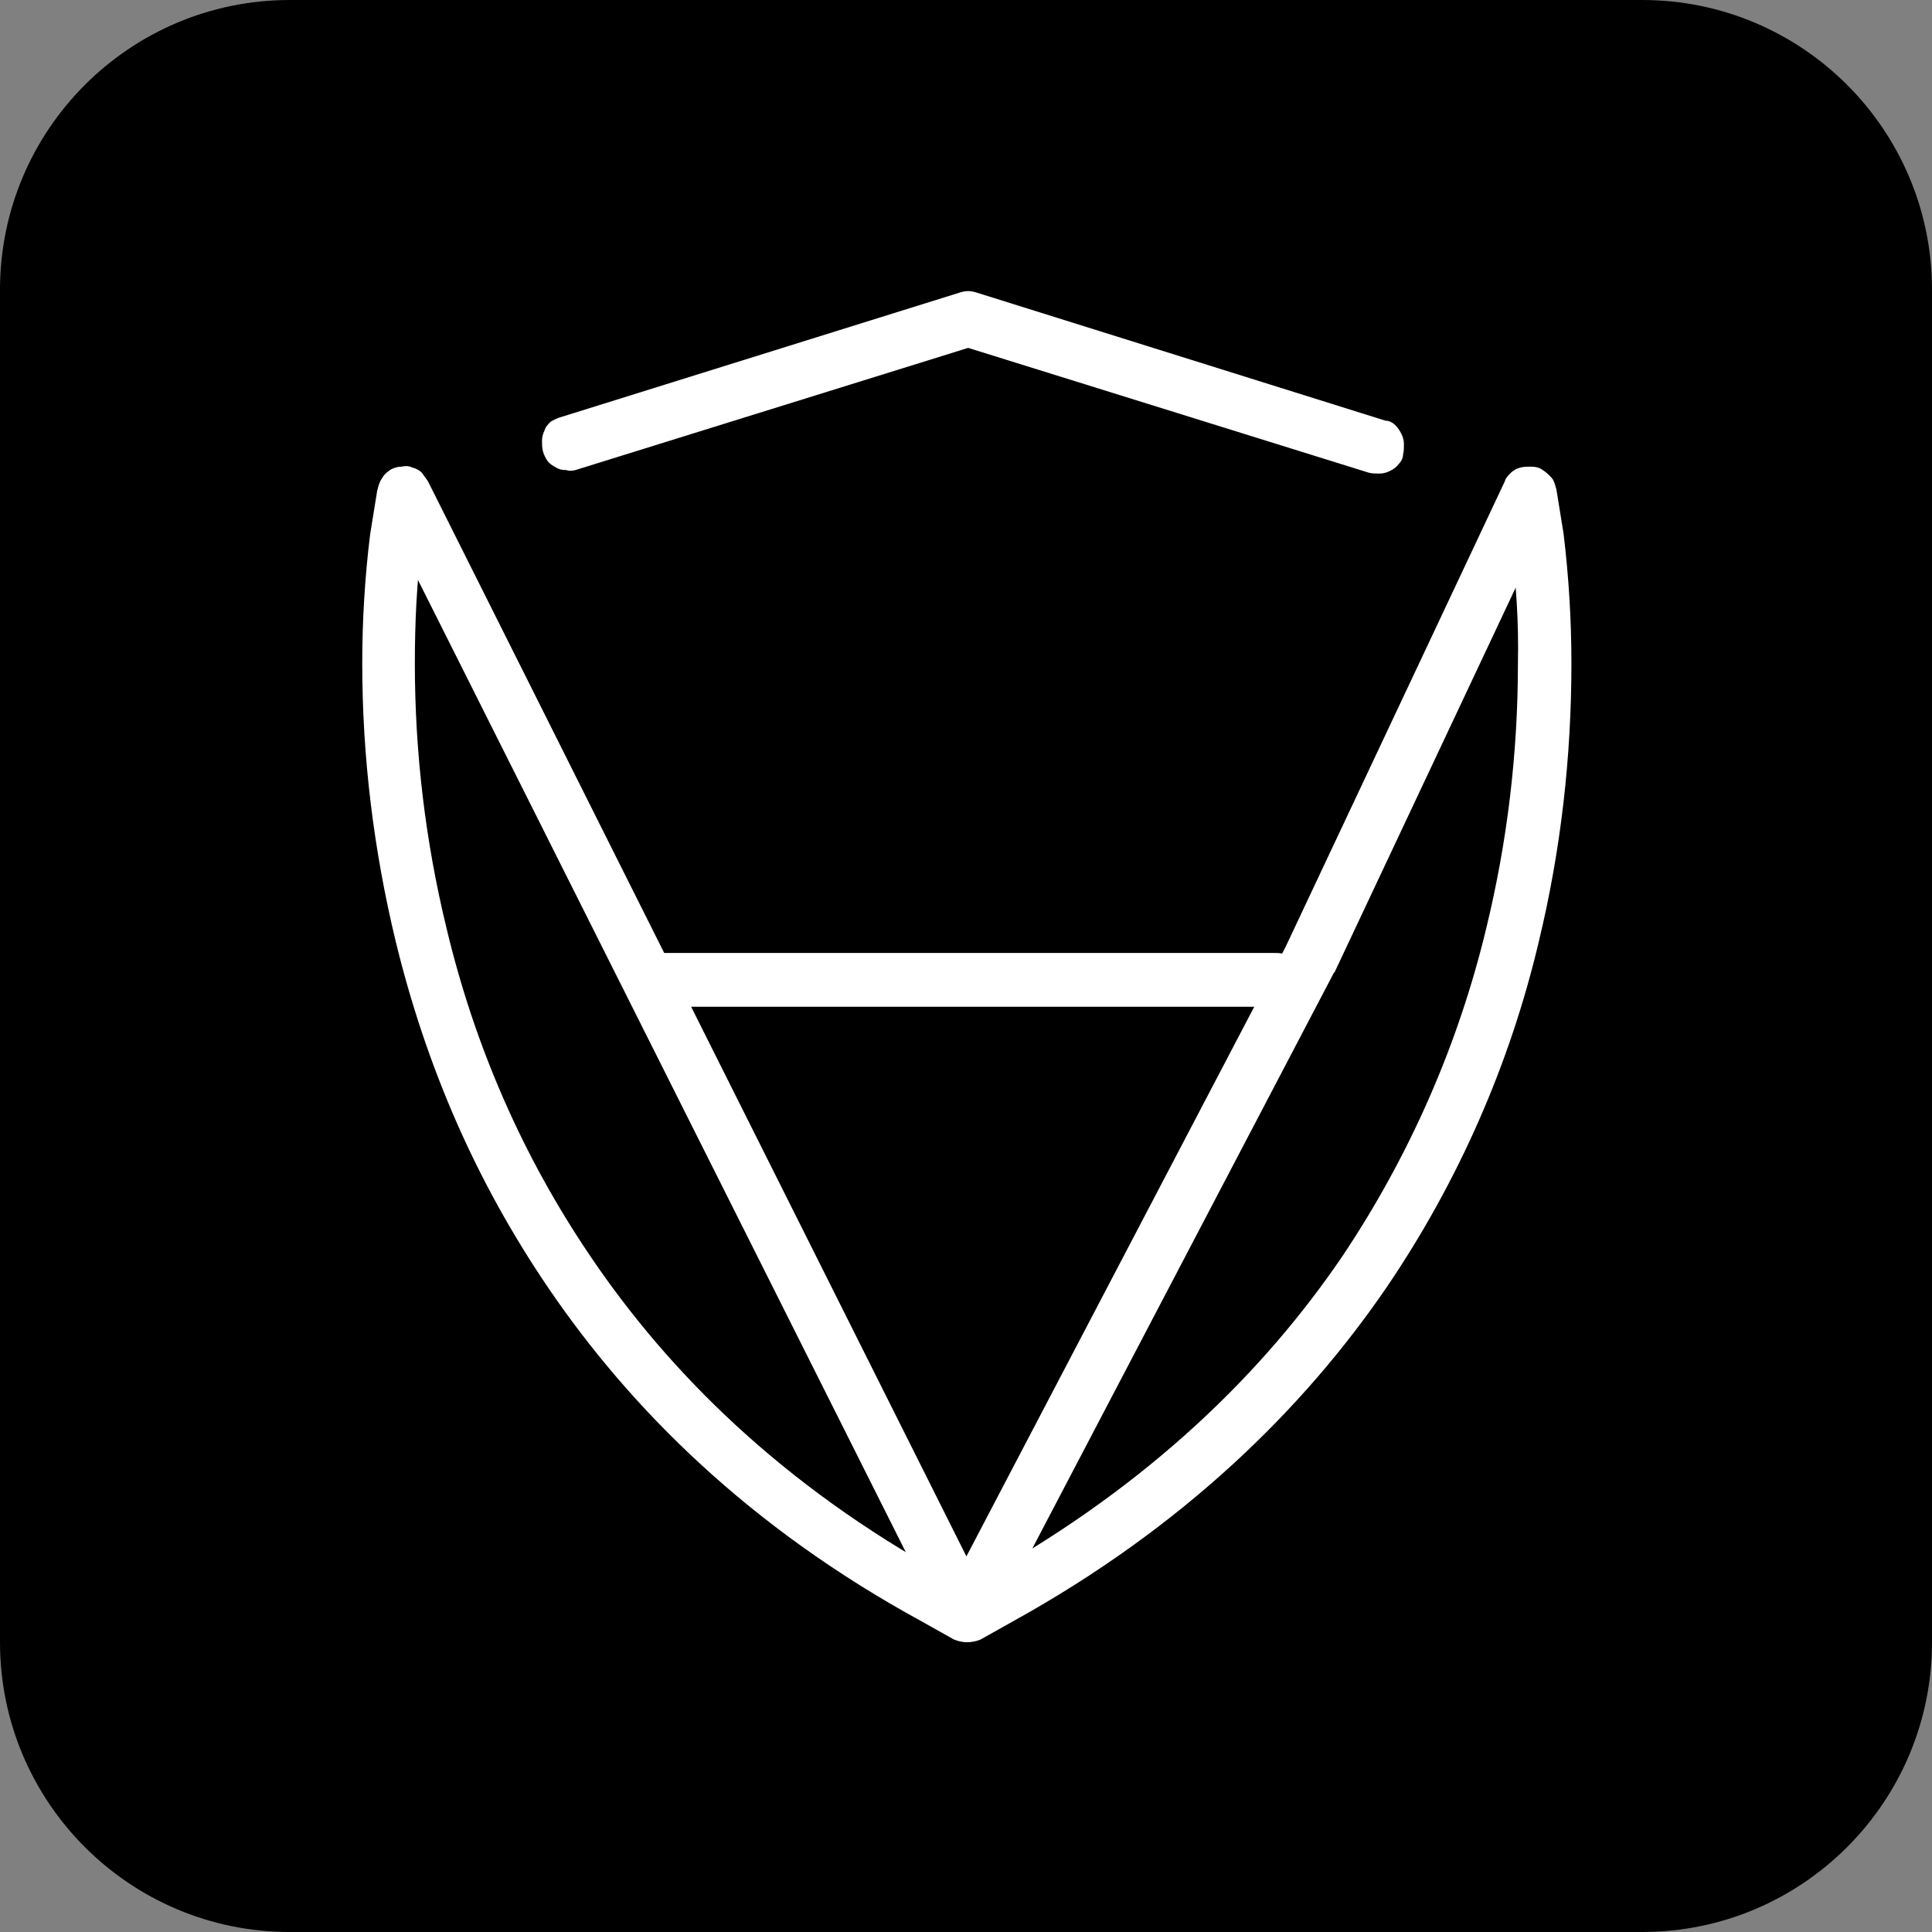
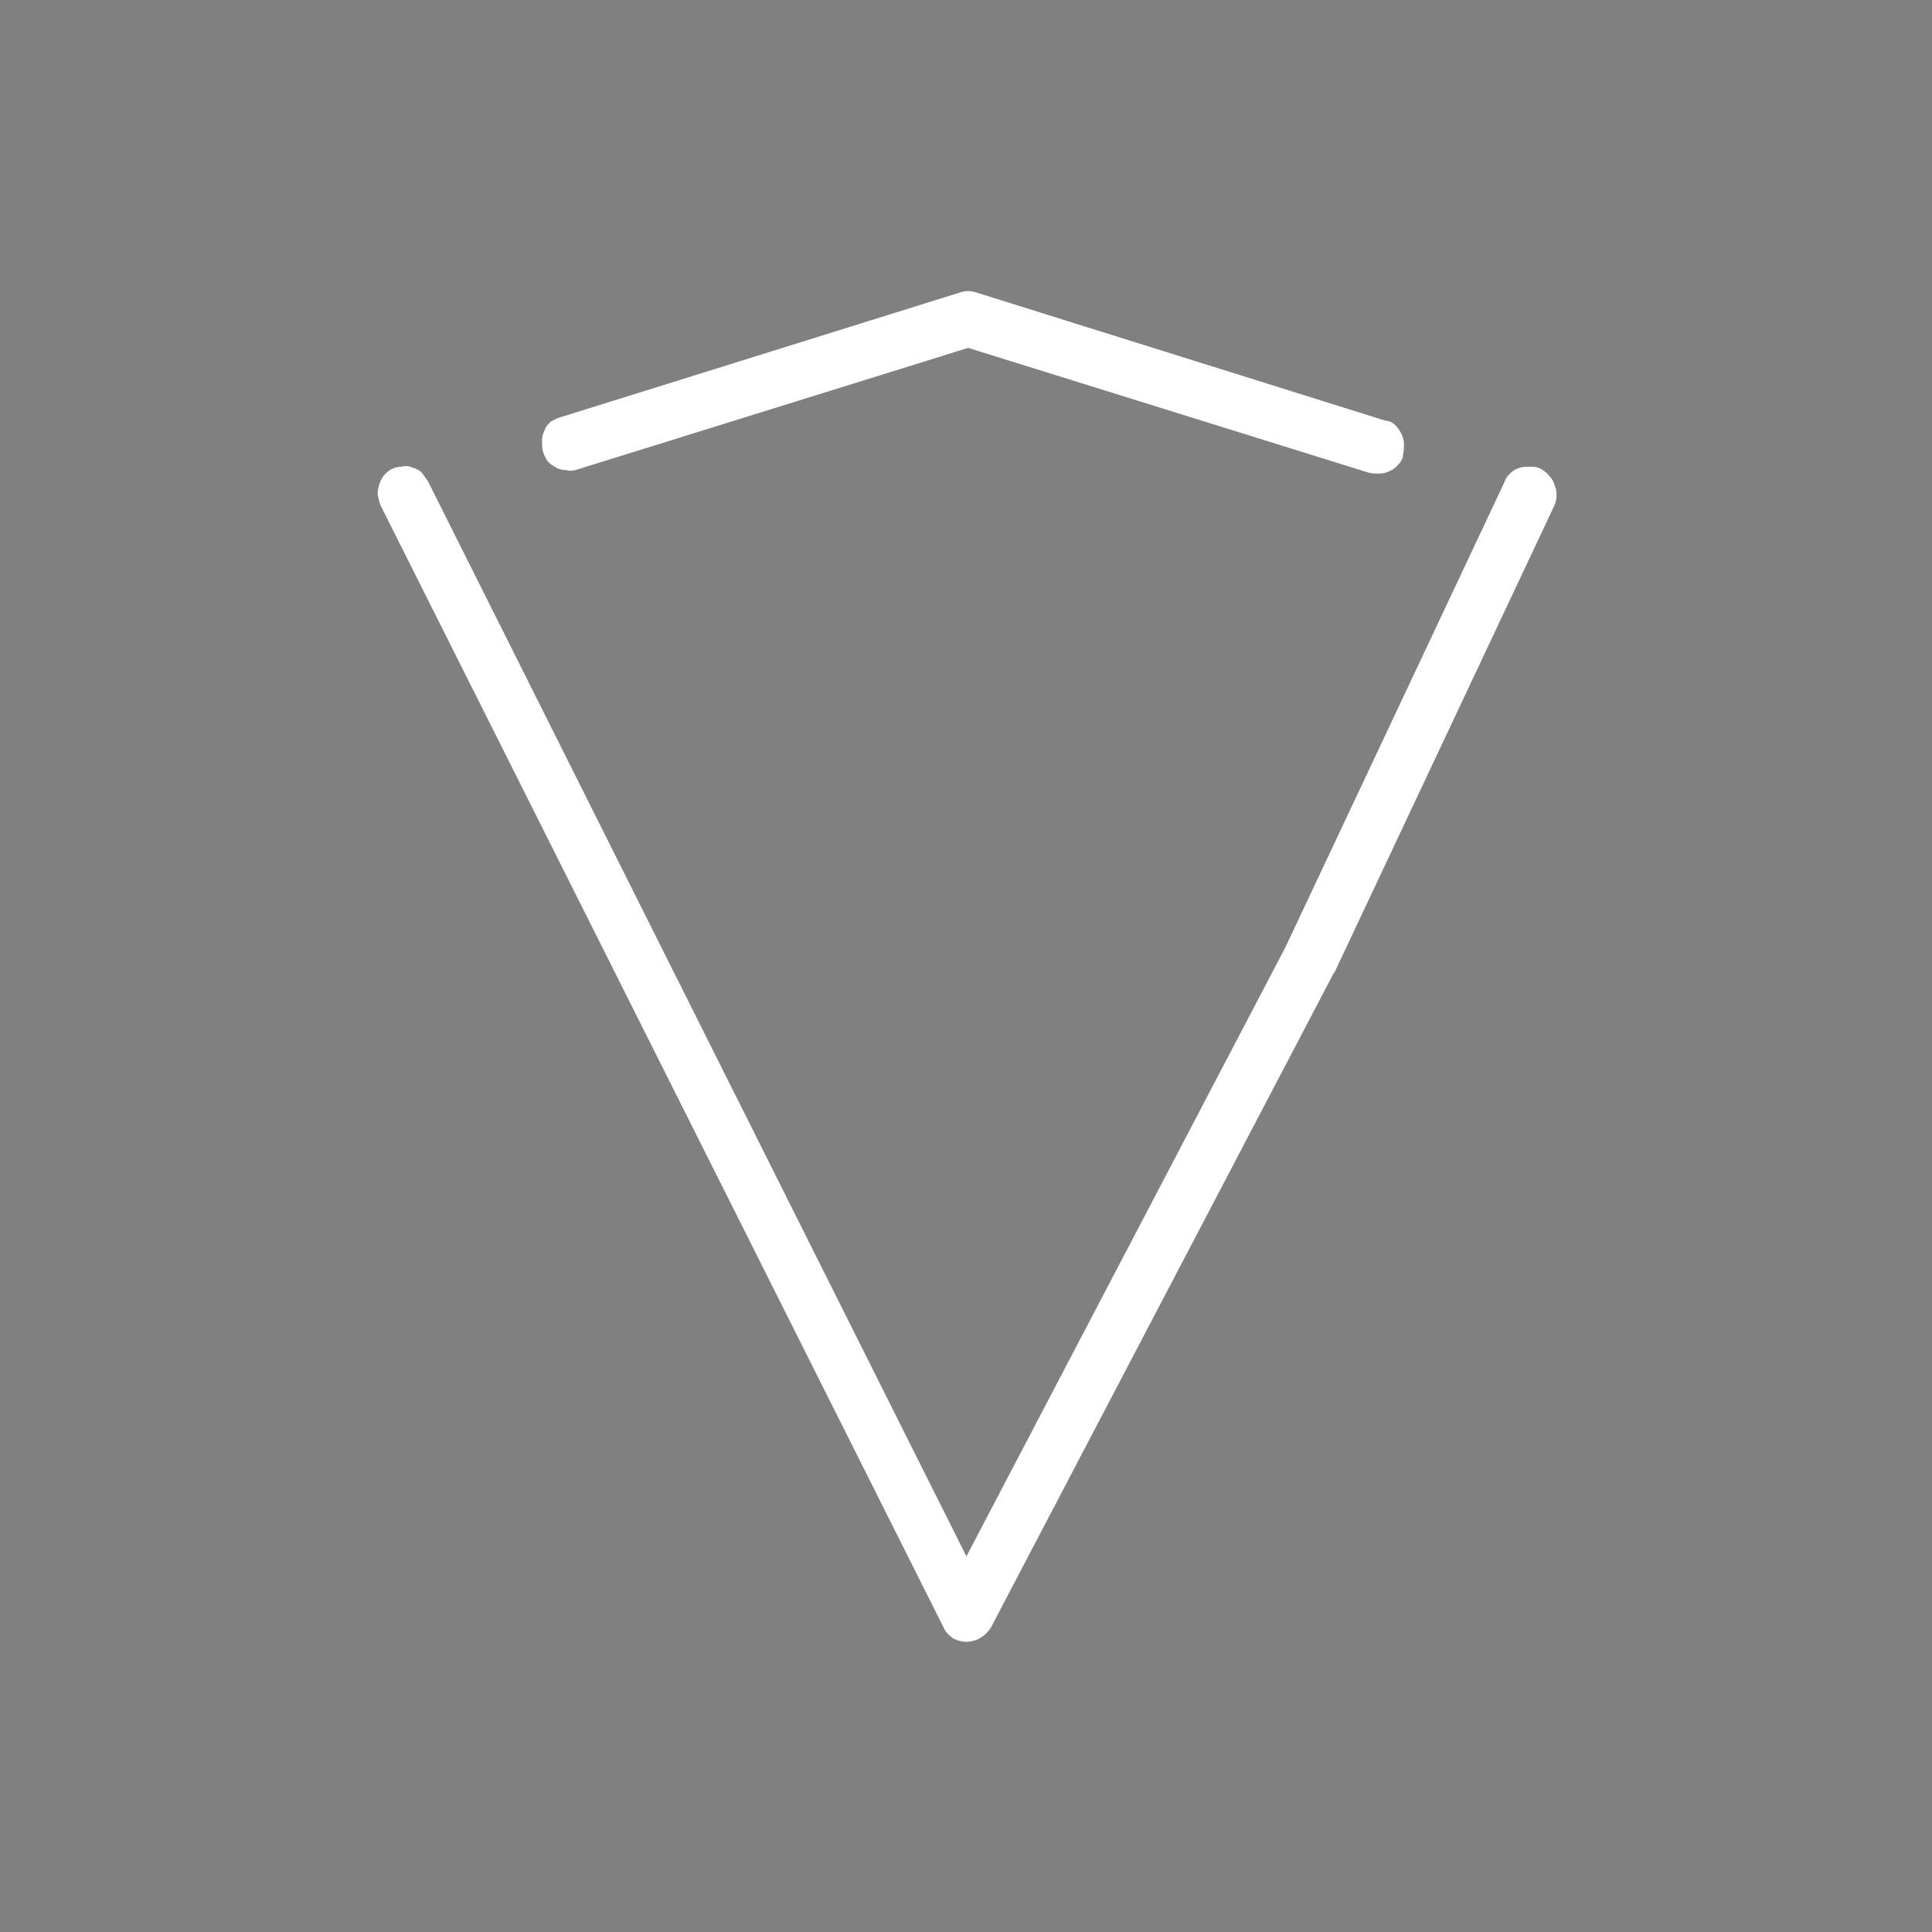
<svg xmlns="http://www.w3.org/2000/svg" width="80" height="80" viewBox="0 0 80 80" fill="none">
  <rect x="0" y="0" width="80" height="80" fill="#808080" stroke="none" />
  <g clip-path="url(#clip0_6739_105494)">
-     <path d="M68 1.48619e-06L12 2.62268e-07C5.373 1.17422e-07 -1.17422e-07 5.373 -2.62268e-07 12L-1.48619e-06 68C-1.63103e-06 74.627 5.373 80 12 80L68 80C74.627 80 80 74.627 80 68L80 12C80 5.373 74.627 1.63103e-06 68 1.48619e-06Z" fill="black" />
    <g clip-path="url(#clip1_6739_105494)">
-       <path fill-rule="evenodd" clip-rule="evenodd" d="M62.273 20.687L62.564 22.482C62.782 24.133 62.891 25.784 62.854 27.471C62.854 31.169 62.419 34.831 61.547 38.42C60.385 43.266 58.352 47.897 55.556 52.061C52.325 56.8 47.641 61.431 40.851 65.236L40.016 65.702L39.181 65.236C32.392 61.502 27.708 56.836 24.476 52.061C21.644 47.897 19.647 43.302 18.486 38.42C17.614 34.831 17.178 31.169 17.178 27.471C17.178 25.82 17.251 24.133 17.469 22.482L17.723 20.687C17.759 20.543 17.759 20.4 17.723 20.256C17.687 20.113 17.651 19.969 17.542 19.861C17.469 19.754 17.36 19.646 17.251 19.574C17.142 19.502 16.997 19.466 16.888 19.43C16.743 19.395 16.598 19.395 16.452 19.43C16.307 19.466 16.162 19.538 16.053 19.61C15.944 19.682 15.835 19.79 15.762 19.897C15.69 20.041 15.653 20.184 15.617 20.328L15.327 22.123C15.109 23.882 15 25.677 15 27.471C15 31.348 15.472 35.19 16.38 38.959C16.997 41.507 17.832 44.02 18.885 46.425C19.938 48.831 21.209 51.128 22.697 53.318C26.11 58.343 31.048 63.261 38.165 67.138L39.508 67.892C39.69 67.964 39.871 68 40.053 68C40.234 68 40.416 67.964 40.597 67.892L41.941 67.138C49.021 63.225 53.995 58.307 57.408 53.318C60.385 48.938 62.527 44.056 63.726 38.959C64.633 35.19 65.069 31.348 65.069 27.471C65.069 25.677 64.96 23.882 64.742 22.087L64.452 20.292C64.415 20.148 64.379 20.005 64.306 19.861C64.234 19.754 64.125 19.646 64.016 19.574C63.907 19.502 63.762 19.43 63.617 19.395C63.471 19.359 63.326 19.359 63.181 19.395C63.036 19.43 62.891 19.466 62.745 19.538C62.636 19.61 62.527 19.718 62.455 19.825C62.382 19.933 62.309 20.077 62.273 20.22V20.687Z" fill="white" />
      <path fill-rule="evenodd" clip-rule="evenodd" d="M23.823 19.466L40.089 14.405L56.682 19.574C56.827 19.61 56.972 19.61 57.118 19.61C57.263 19.61 57.408 19.574 57.553 19.502C57.699 19.431 57.807 19.359 57.916 19.215C58.025 19.108 58.098 18.964 58.098 18.82C58.134 18.677 58.134 18.533 58.134 18.39C58.134 18.246 58.098 18.102 58.025 17.959C57.953 17.815 57.88 17.708 57.771 17.6C57.662 17.492 57.517 17.42 57.372 17.42L40.416 12.108C40.198 12.036 39.98 12.036 39.762 12.108L23.206 17.277C23.061 17.313 22.952 17.384 22.806 17.456C22.698 17.564 22.589 17.672 22.552 17.815C22.48 17.959 22.443 18.102 22.443 18.246C22.443 18.39 22.443 18.533 22.48 18.677C22.516 18.82 22.589 18.964 22.661 19.072C22.734 19.179 22.879 19.287 23.024 19.359C23.133 19.431 23.278 19.466 23.46 19.466C23.533 19.502 23.678 19.502 23.823 19.466Z" fill="white" />
      <path fill-rule="evenodd" clip-rule="evenodd" d="M15.799 21.01L39.072 67.39C39.145 67.569 39.29 67.713 39.436 67.82C39.799 68.036 40.234 68.036 40.597 67.82C40.779 67.713 40.924 67.569 41.033 67.39L55.23 40.287L55.266 40.251L64.343 20.974C64.416 20.831 64.452 20.687 64.452 20.543C64.452 20.4 64.452 20.256 64.379 20.113C64.343 19.969 64.27 19.826 64.161 19.718C64.089 19.61 63.944 19.502 63.835 19.431C63.726 19.359 63.581 19.323 63.399 19.323C63.254 19.323 63.108 19.323 62.963 19.359C62.818 19.395 62.673 19.466 62.564 19.574C62.455 19.682 62.346 19.79 62.31 19.933L53.233 39.21L40.017 64.446L17.723 19.933C17.651 19.826 17.542 19.682 17.469 19.574C17.36 19.466 17.215 19.395 17.07 19.359C16.924 19.287 16.779 19.287 16.634 19.323C16.489 19.323 16.344 19.359 16.198 19.431C16.089 19.502 15.944 19.61 15.872 19.718C15.799 19.826 15.726 19.969 15.69 20.113C15.654 20.256 15.617 20.4 15.654 20.543C15.69 20.723 15.726 20.866 15.799 21.01Z" fill="white" />
-       <path fill-rule="evenodd" clip-rule="evenodd" d="M26.945 41.687H52.869C53.015 41.687 53.16 41.651 53.305 41.615C53.45 41.579 53.559 41.472 53.632 41.364C53.741 41.256 53.813 41.149 53.85 41.005C53.959 40.718 53.959 40.431 53.85 40.144C53.813 40 53.704 39.892 53.632 39.785C53.523 39.677 53.414 39.605 53.305 39.533C53.16 39.497 53.015 39.461 52.869 39.461H26.945C26.8 39.461 26.655 39.497 26.51 39.533C26.364 39.569 26.256 39.677 26.183 39.785C26.074 39.892 26.001 40 25.965 40.144C25.856 40.431 25.856 40.718 25.965 41.005C26.001 41.149 26.074 41.256 26.183 41.364C26.292 41.472 26.401 41.544 26.51 41.615C26.655 41.651 26.8 41.651 26.945 41.687Z" fill="white" />
    </g>
  </g>
  <defs>
    <clipPath id="clip0_6739_105494">
      <rect width="80" height="80" fill="white" />
    </clipPath>
    <clipPath id="clip1_6739_105494">
      <rect width="50.105" height="56" fill="white" transform="translate(15 12)" />
    </clipPath>
  </defs>
</svg>